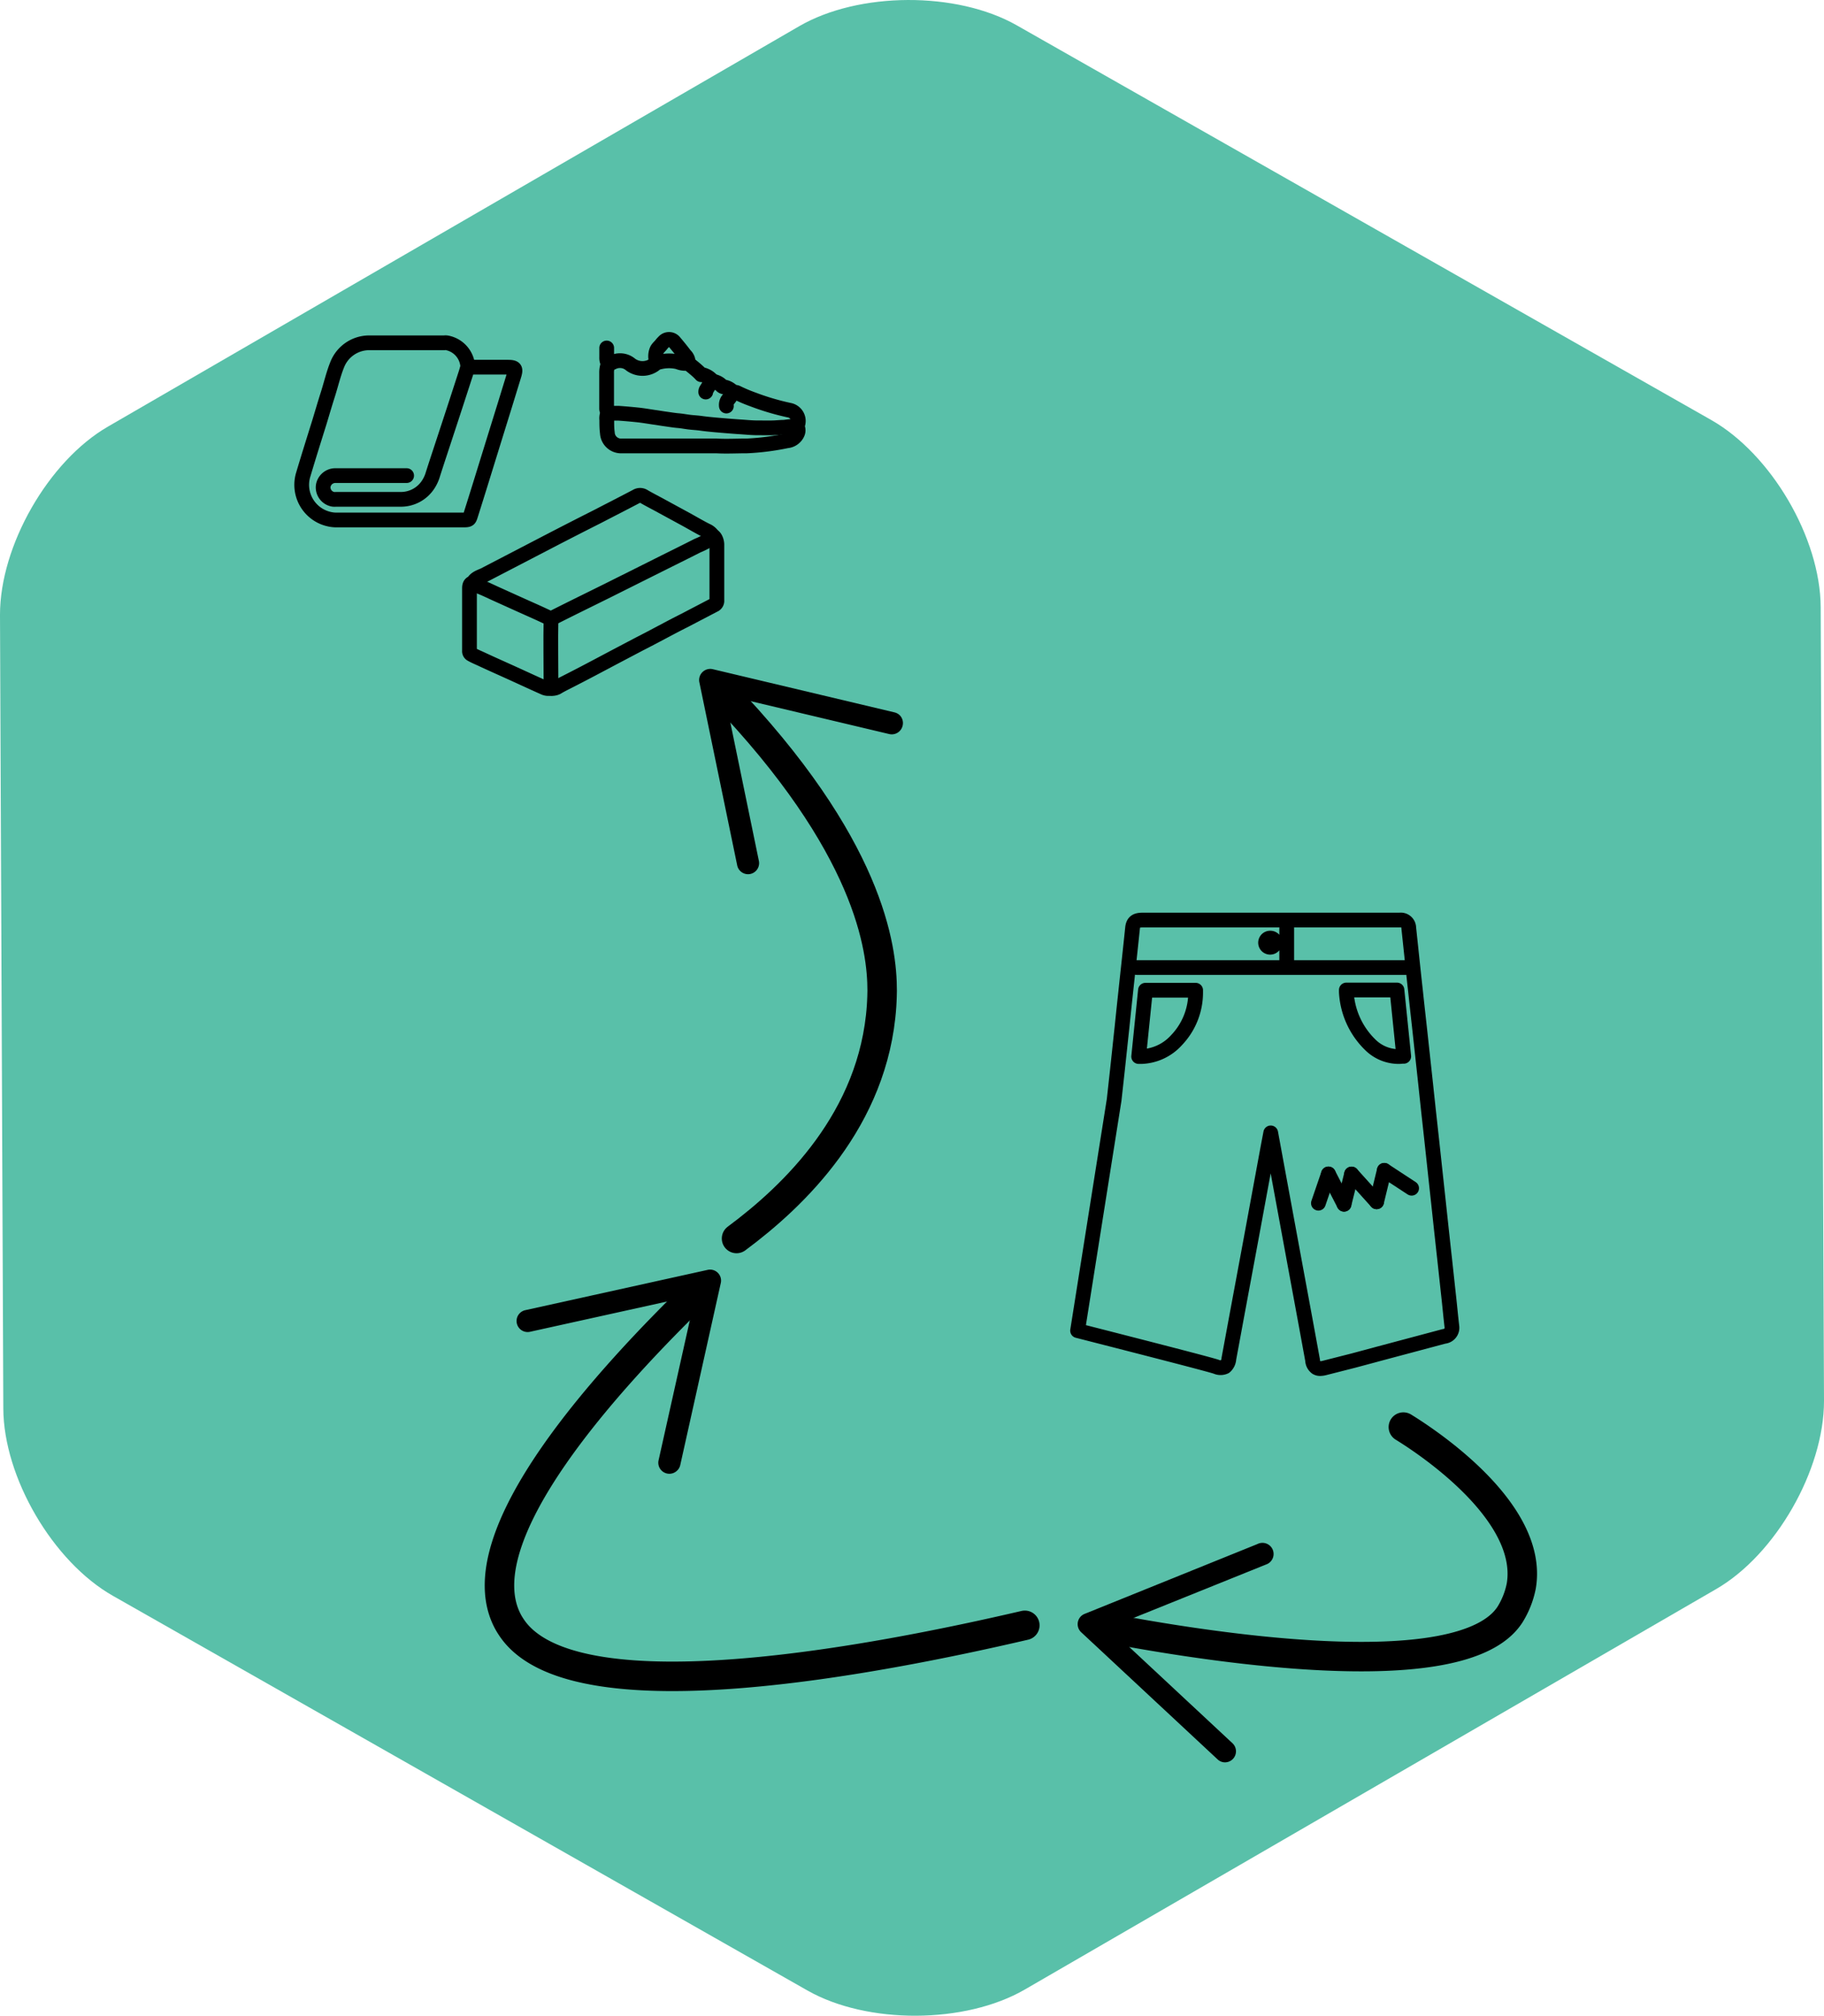
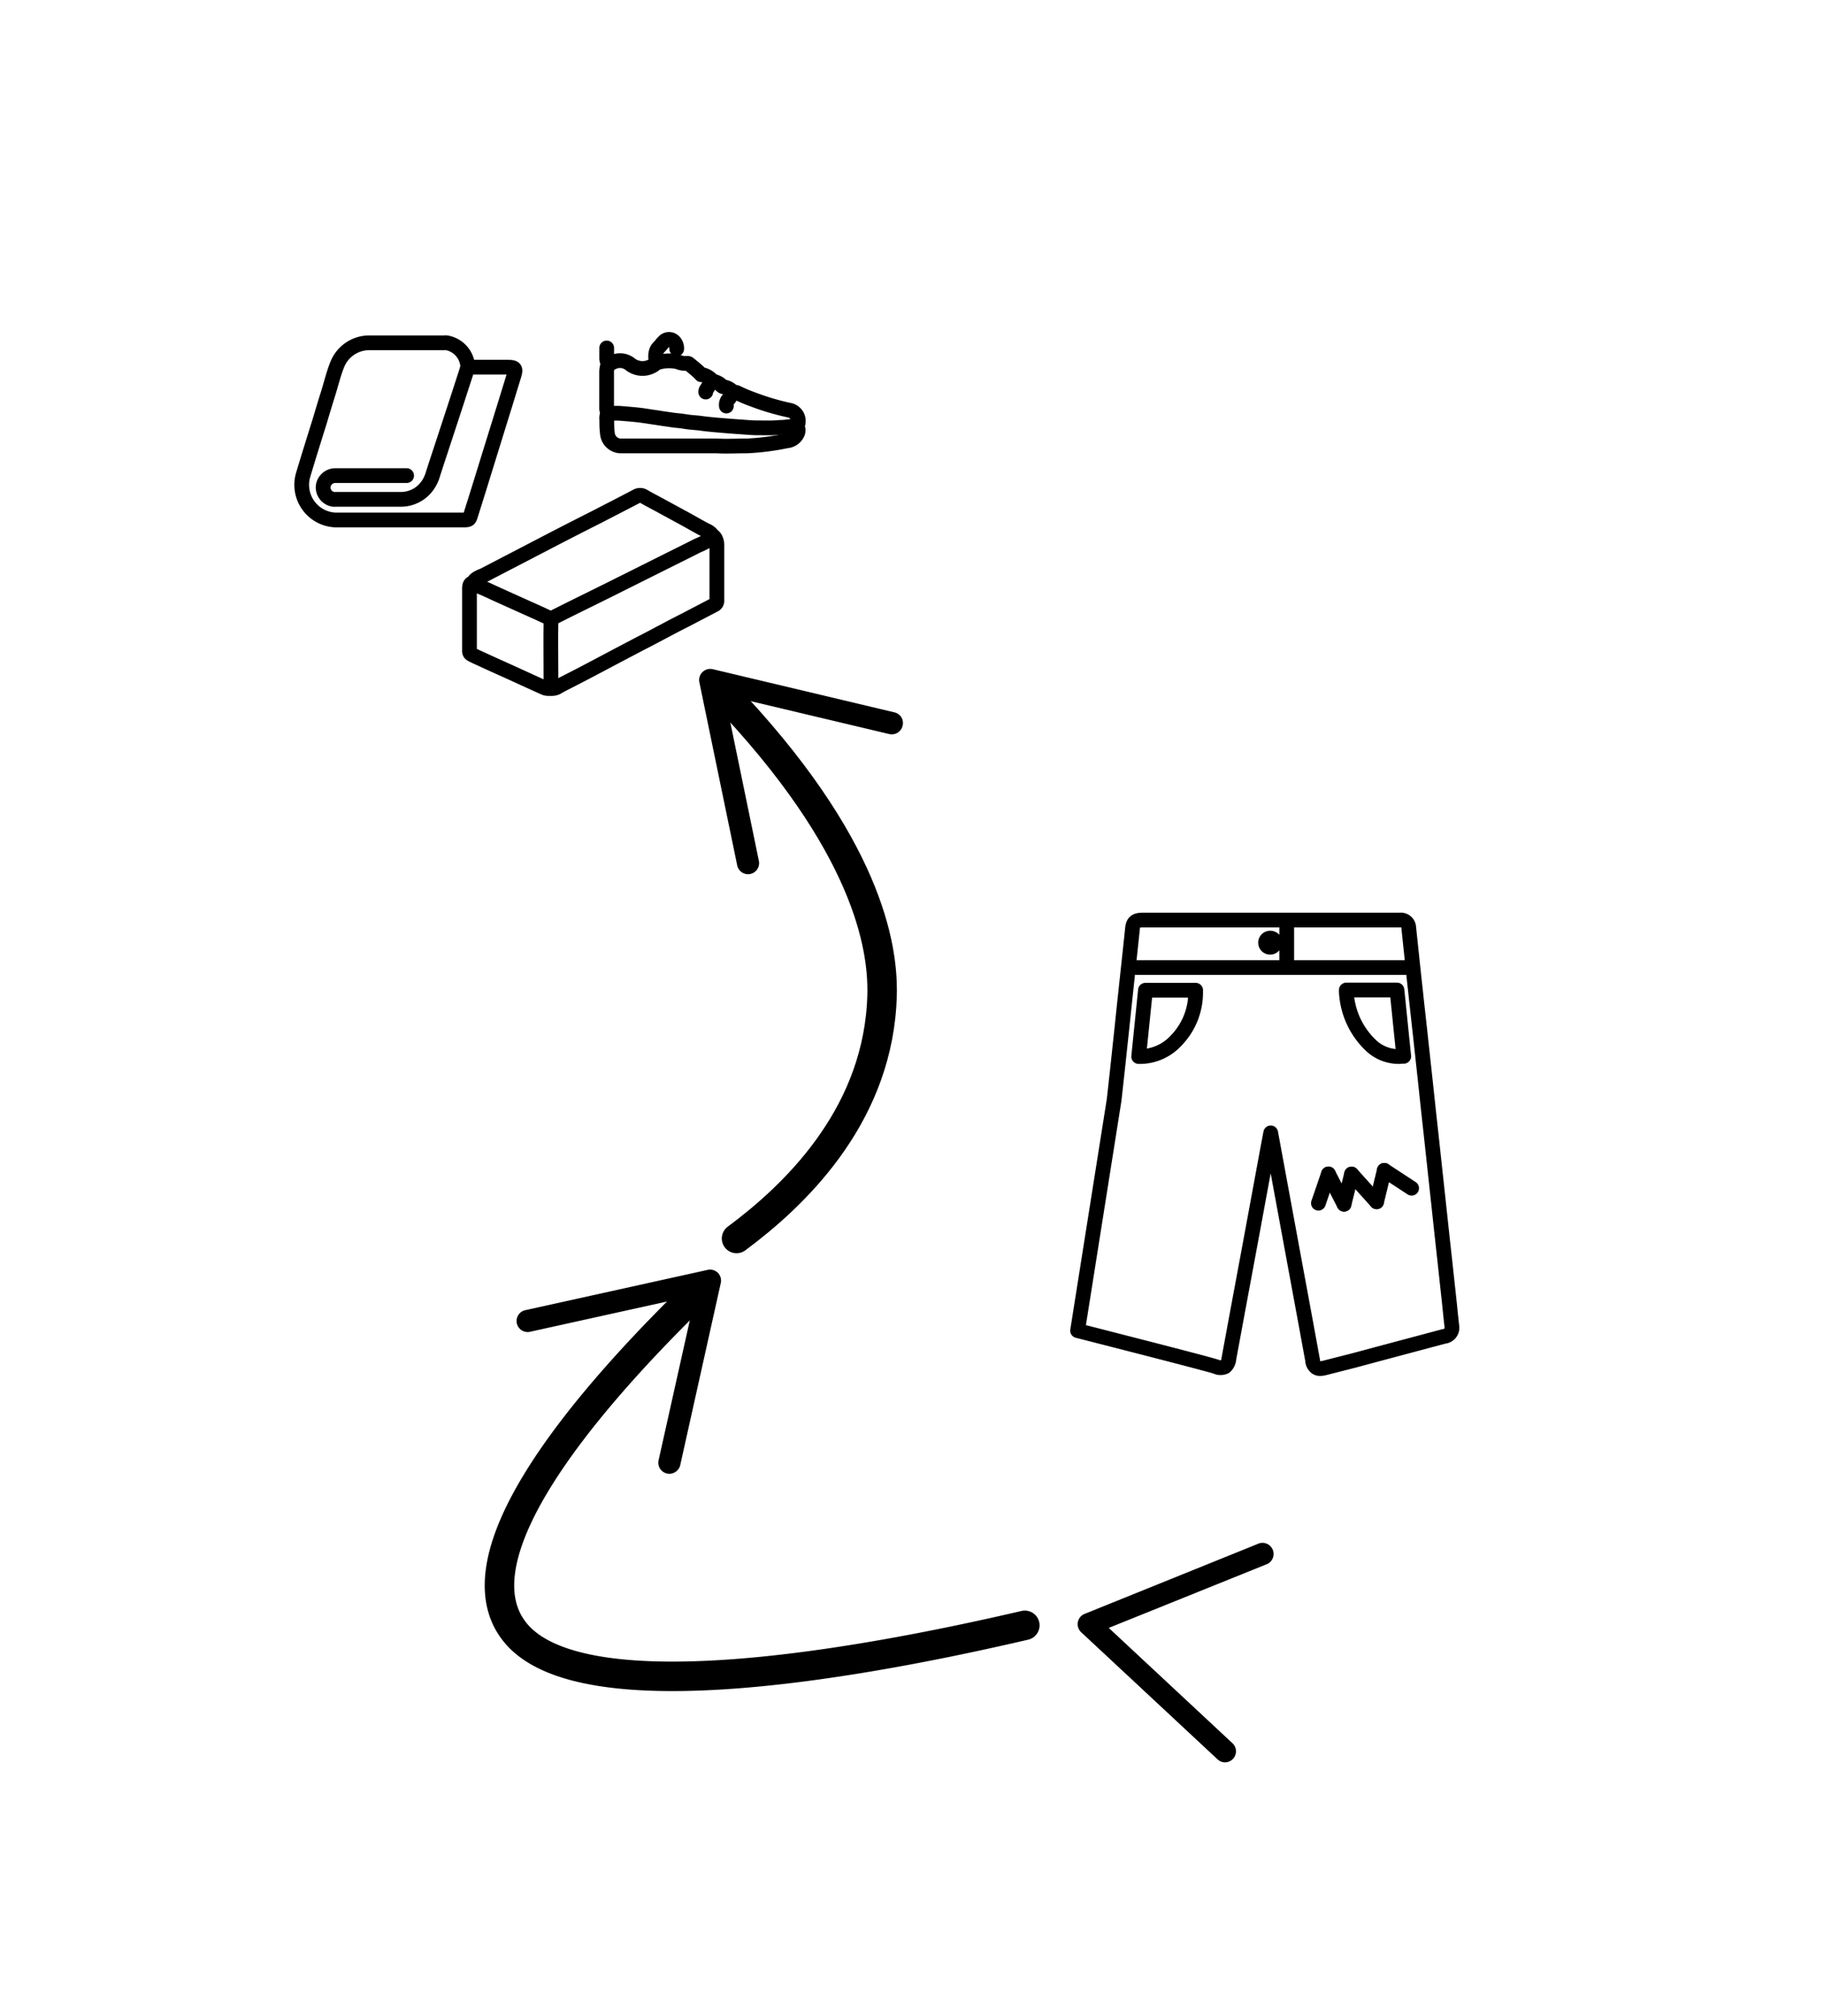
<svg xmlns="http://www.w3.org/2000/svg" version="1.1" viewBox="0 0 247.52 273.52">
  <defs>
    <style>.cls-1{fill:#59c0a9;}.cls-2,.cls-3{fill:none;stroke:#000;stroke-linecap:round;stroke-linejoin:round;}.cls-2{stroke-width:4px;}.cls-3{stroke-width:2px;}</style>
  </defs>
  <g transform="translate(-60.23 -32.183)" data-name="Calque 4">
-     <path class="cls-1" d="m307.75 222.29c0 9.36-6.55 20.85-14.65 25.53l-93.8 54.33c-8.09 4.69-21.37 4.75-29.5.13l-94.26-53.56c-8.13-4.62-14.82-16.05-14.86-25.41l-.45-107.71c0-9.36 6.56-20.85 14.65-25.53l93.8-54.33c8.09-4.69 21.37-4.75 29.51-.13l94.25 53.56c8.13 4.62 14.82 16 14.86 25.41z" />
-     <path class="cls-2" d="m210 253c12.69 2.44 48.59 8.41 55.14-1.73a11.53 11.53 0 001.53-3.88c1.75-10.33-13.61-20.09-16-21.56" />
    <path d="m227.55 270.85a1.5 1.5 0 00-.07-2.12l-16.79-15.65 21.31-8.59a1.51 1.51 0 10-1.13-2.79l-23.46 9.48a1.5 1.5 0 00-.46 2.49l18.51 17.25a1.46 1.46 0 00.75.38 1.49 1.49 0 001.34-.45z" />
    <path class="cls-2" d="m199.3 252.73c-19.87 4.62-60 12.48-69.22.89a10.27 10.27 0 01-.83-1.23c-6.5-11.59 14.09-33.67 25.77-45" />
    <path d="m150.74 232.13a1.5 1.5 0 01-1.14-1.79l5-22.4-22.41 4.95a1.501 1.501 0 11-.65-2.93l24.71-5.46a1.49 1.49 0 011.79 1.79l-5.5 24.7a1.47 1.47 0 01-.41.73 1.5 1.5 0 01-1.39.41z" />
    <path class="cls-2" d="m160.18 200.24c7.78-5.77 18.63-16.14 19.68-31.54 0 0 .07-1 .08-2.08 0-5.73-1.65-19.66-21.83-40.64" />
    <path d="m182.71 130.68a1.51 1.51 0 01-1.81 1.11l-22.33-5.3 4.64 22.51a1.501 1.501 0 11-2.94.61l-5.12-24.78a1.51 1.51 0 011.85-1.83l24.62 5.85a1.55 1.55 0 01.73.41 1.51 1.51 0 01.36 1.42z" />
    <path class="cls-3" d="m215.16 175.55h-.41l.92-9h6.81v.24a9.33 9.33 0 01-2.58 6.52 6.73 6.73 0 01-4.74 2.24zm34.74 0a5.5 5.5 0 01-3.6-1.48 10.77 10.77 0 01-3.37-7.27v-.28h6.87l.92 9h-.24a3.43 3.43 0 01-.58.03zm-35.4-12.08h36.44m-16.1-5.29v5.29m-1.63-3.34a.62.62 0 11-.61-.65.63.63 0 01.65.65z" />
    <line class="cls-3" x1="239.14" x2="240.5" y1="195.45" y2="191.48" />
    <line class="cls-3" x1="242.62" x2="240.5" y1="195.59" y2="191.48" />
    <line class="cls-3" x1="243.64" x2="242.62" y1="191.49" y2="195.59" />
    <line class="cls-3" x1="247.04" x2="243.64" y1="195.26" y2="191.49" />
    <line class="cls-3" x1="248.08" x2="247.04" y1="190.99" y2="195.26" />
    <line class="cls-3" x1="251.79" x2="248.08" y1="193.42" y2="190.99" />
    <path class="cls-3" d="m211.42 181.43.45-4.08c.21-1.93.41-3.86.62-5.79.14-1.36.28-2.72.43-4.09.37-3.48.71-6.55 1-9.37.1-.9.58-1.07 1.39-1.07h34.1.76a1.08 1.08 0 011.23 1.06l.45 4.26c.15 1.41.3 2.83.46 4.25.17 1.64.36 3.29.54 4.94.14 1.25.27 2.49.41 3.74.15 1.42.31 2.84.46 4.25.11 1.07.23 2.13.34 3.19l.45 4.09.51 4.72.39 3.59.42 3.91c.15 1.34.29 2.69.44 4l.51 4.71c.09.79.17 1.58.25 2.37s.15 1.42.23 2.13a1.17 1.17 0 01-1.07 1.28l-9 2.4-.51.14-2.8.75-3.93 1a2.43 2.43 0 01-.56.08.91.91 0 01-.53-.14 1.3 1.3 0 01-.51-1l-.93-5.08q-2.38-12.88-4.75-25.76c-.13.68-.26 1.35-.38 2l-1.44 7.8c-.55 3-1.09 5.91-1.64 8.86-.28 1.53-.56 3-.85 4.58-.46 2.46-.91 4.93-1.37 7.4a1.56 1.56 0 01-.53 1.09 1.43 1.43 0 01-1.19 0c-1.14-.37-8.49-2.26-18.81-4.9z" />
    <path class="cls-3" d="m134.94 125.58a1.36 1.36 0 01-.87-.09c-1.37-.61-2.73-1.24-4.09-1.86s-2.81-1.26-4.21-1.91c-.52-.25-1.06-.46-1.57-.75a.47.47 0 01-.26-.47v-8.41c0-.33 0-.72.49-.84.3-.59.9-.77 1.43-1l8.93-4.64q3.22-1.67 6.47-3.31c1.78-.92 3.56-1.83 5.33-2.76a.94.94 0 011 0c.77.45 1.57.85 2.35 1.28l3.51 1.91c.88.49 1.75 1 2.64 1.45a1.88 1.88 0 01.92.82c.06.12.21.09.27.22a1.84 1.84 0 01.23.82v7.6a.61.61 0 01-.38.64l-4.06 2.12c-2 1-4 2.12-6.06 3.16l-3.57 1.88c-2 1.06-4 2.13-6.05 3.17-.52.27-1.05.52-1.55.83a1.49 1.49 0 01-.93.15" />
    <path class="cls-3" d="m157.1 105a10.6 10.6 0 01-2.21 1.22c-1.73.88-3.48 1.74-5.22 2.61l-7.08 3.54c-2.4 1.19-4.82 2.37-7.21 3.58a.8.8 0 01-.82 0c-1.17-.56-2.36-1.08-3.54-1.61l-3.65-1.65c-.66-.3-1.31-.62-2-.89a3 3 0 01-.87-.59" />
    <path class="cls-3" d="m135 116.21c-.06 2.92 0 5.84 0 8.76 0 .2.09.4 0 .61" />
    <path class="cls-3" d="m115.41 96.72h-9.67a1.66 1.66 0 00-1.65 1.42 1.64 1.64 0 001.38 1.8 1.93 1.93 0 00.34 0h8.79a4.41 4.41 0 003.73-2 5.07 5.07 0 00.65-1.42c.61-1.91 1.25-3.81 1.87-5.72.88-2.66 1.74-5.32 2.61-8 .09-.27.15-.54.24-.8a.32.32 0 000-.16 3.48 3.48 0 00-2.84-3.14 1.29 1.29 0 00-.34 0h-10.25a4.67 4.67 0 00-4.27 2.94c-.52 1.28-.83 2.64-1.26 4s-.75 2.45-1.12 3.68c-.76 2.44-1.53 4.88-2.26 7.33a4.77 4.77 0 003.64 6 4.29 4.29 0 001 .09h17.19c.7 0 .73-.09.91-.66.9-2.83 1.77-5.67 2.65-8.51q1-3.23 2-6.45l1.23-4c.27-.9.18-1.11-.85-1.11h-5.33" />
    <path class="cls-3" d="m142.56 79.4v1.29a1.52 1.52 0 00.16.75.25.25 0 010 .24 3.34 3.34 0 00-.17 1.18v2.52 2.25c0 .27.21.5.09.77a1.75 1.75 0 00-.07.75c0 .59 0 1.19.08 1.77a1.86 1.86 0 002 1.77h10.56 2.19c1.41.08 2.81 0 4.21 0a33.88 33.88 0 005.39-.69 1.73 1.73 0 001.44-1 1 1 0 000-.86.25.25 0 010-.24 1.49 1.49 0 00-1.12-2.06 33.58 33.58 0 01-4.9-1.45 21.06 21.06 0 01-2.14-.9.64.64 0 00-.3-.08c-.17 0-.35 0-.43.2a3 3 0 01-.48.76 1.16 1.16 0 00-.27.91" />
    <path class="cls-3" d="m168.42 90a14.42 14.42 0 00-1.74.16c-.54 0-1.07.07-1.61.08s-1.32 0-2 0c-.88 0-1.75-.1-2.63-.15-1-.07-2.07-.16-3.11-.25-.64-.06-1.29-.12-1.93-.21s-1.1-.1-1.66-.17-1-.16-1.5-.2-1.16-.15-1.74-.23-1-.16-1.53-.23c-.75-.11-1.49-.24-2.25-.32s-1.68-.16-2.52-.22h-1.5" />
    <path class="cls-3" d="m156 85.38a.52.52 0 01.11-.35c.2-.33.4-.66.62-1a.23.23 0 000-.35 2.5 2.5 0 00-1.15-.65h-.19c-.49-.54-1.1-1-1.64-1.45a.35.35 0 00-.32-.09 2.62 2.62 0 01-1.2-.2 5.35 5.35 0 00-2.42 0 1.57 1.57 0 00-.8.38 2.73 2.73 0 01-3.18 0 2.38 2.38 0 00-.54-.35 2.25 2.25 0 00-1.85 0 2 2 0 01-.62.21" />
-     <path class="cls-3" d="m149.34 81.3a2.18 2.18 0 010-1.55c.13-.34.45-.56.67-.86.1-.13.23-.25.34-.37a.94.94 0 011.34 0c.43.51.84 1 1.26 1.55.1.12.19.26.3.37a1.34 1.34 0 01.37 1" />
+     <path class="cls-3" d="m149.34 81.3a2.18 2.18 0 010-1.55c.13-.34.45-.56.67-.86.1-.13.23-.25.34-.37a.94.94 0 011.34 0a1.34 1.34 0 01.37 1" />
    <path class="cls-3" d="m159.71 85.4a2.15 2.15 0 00-1.26-.72.55.55 0 01-.3-.16 2.15 2.15 0 00-1.31-.62" />
  </g>
</svg>